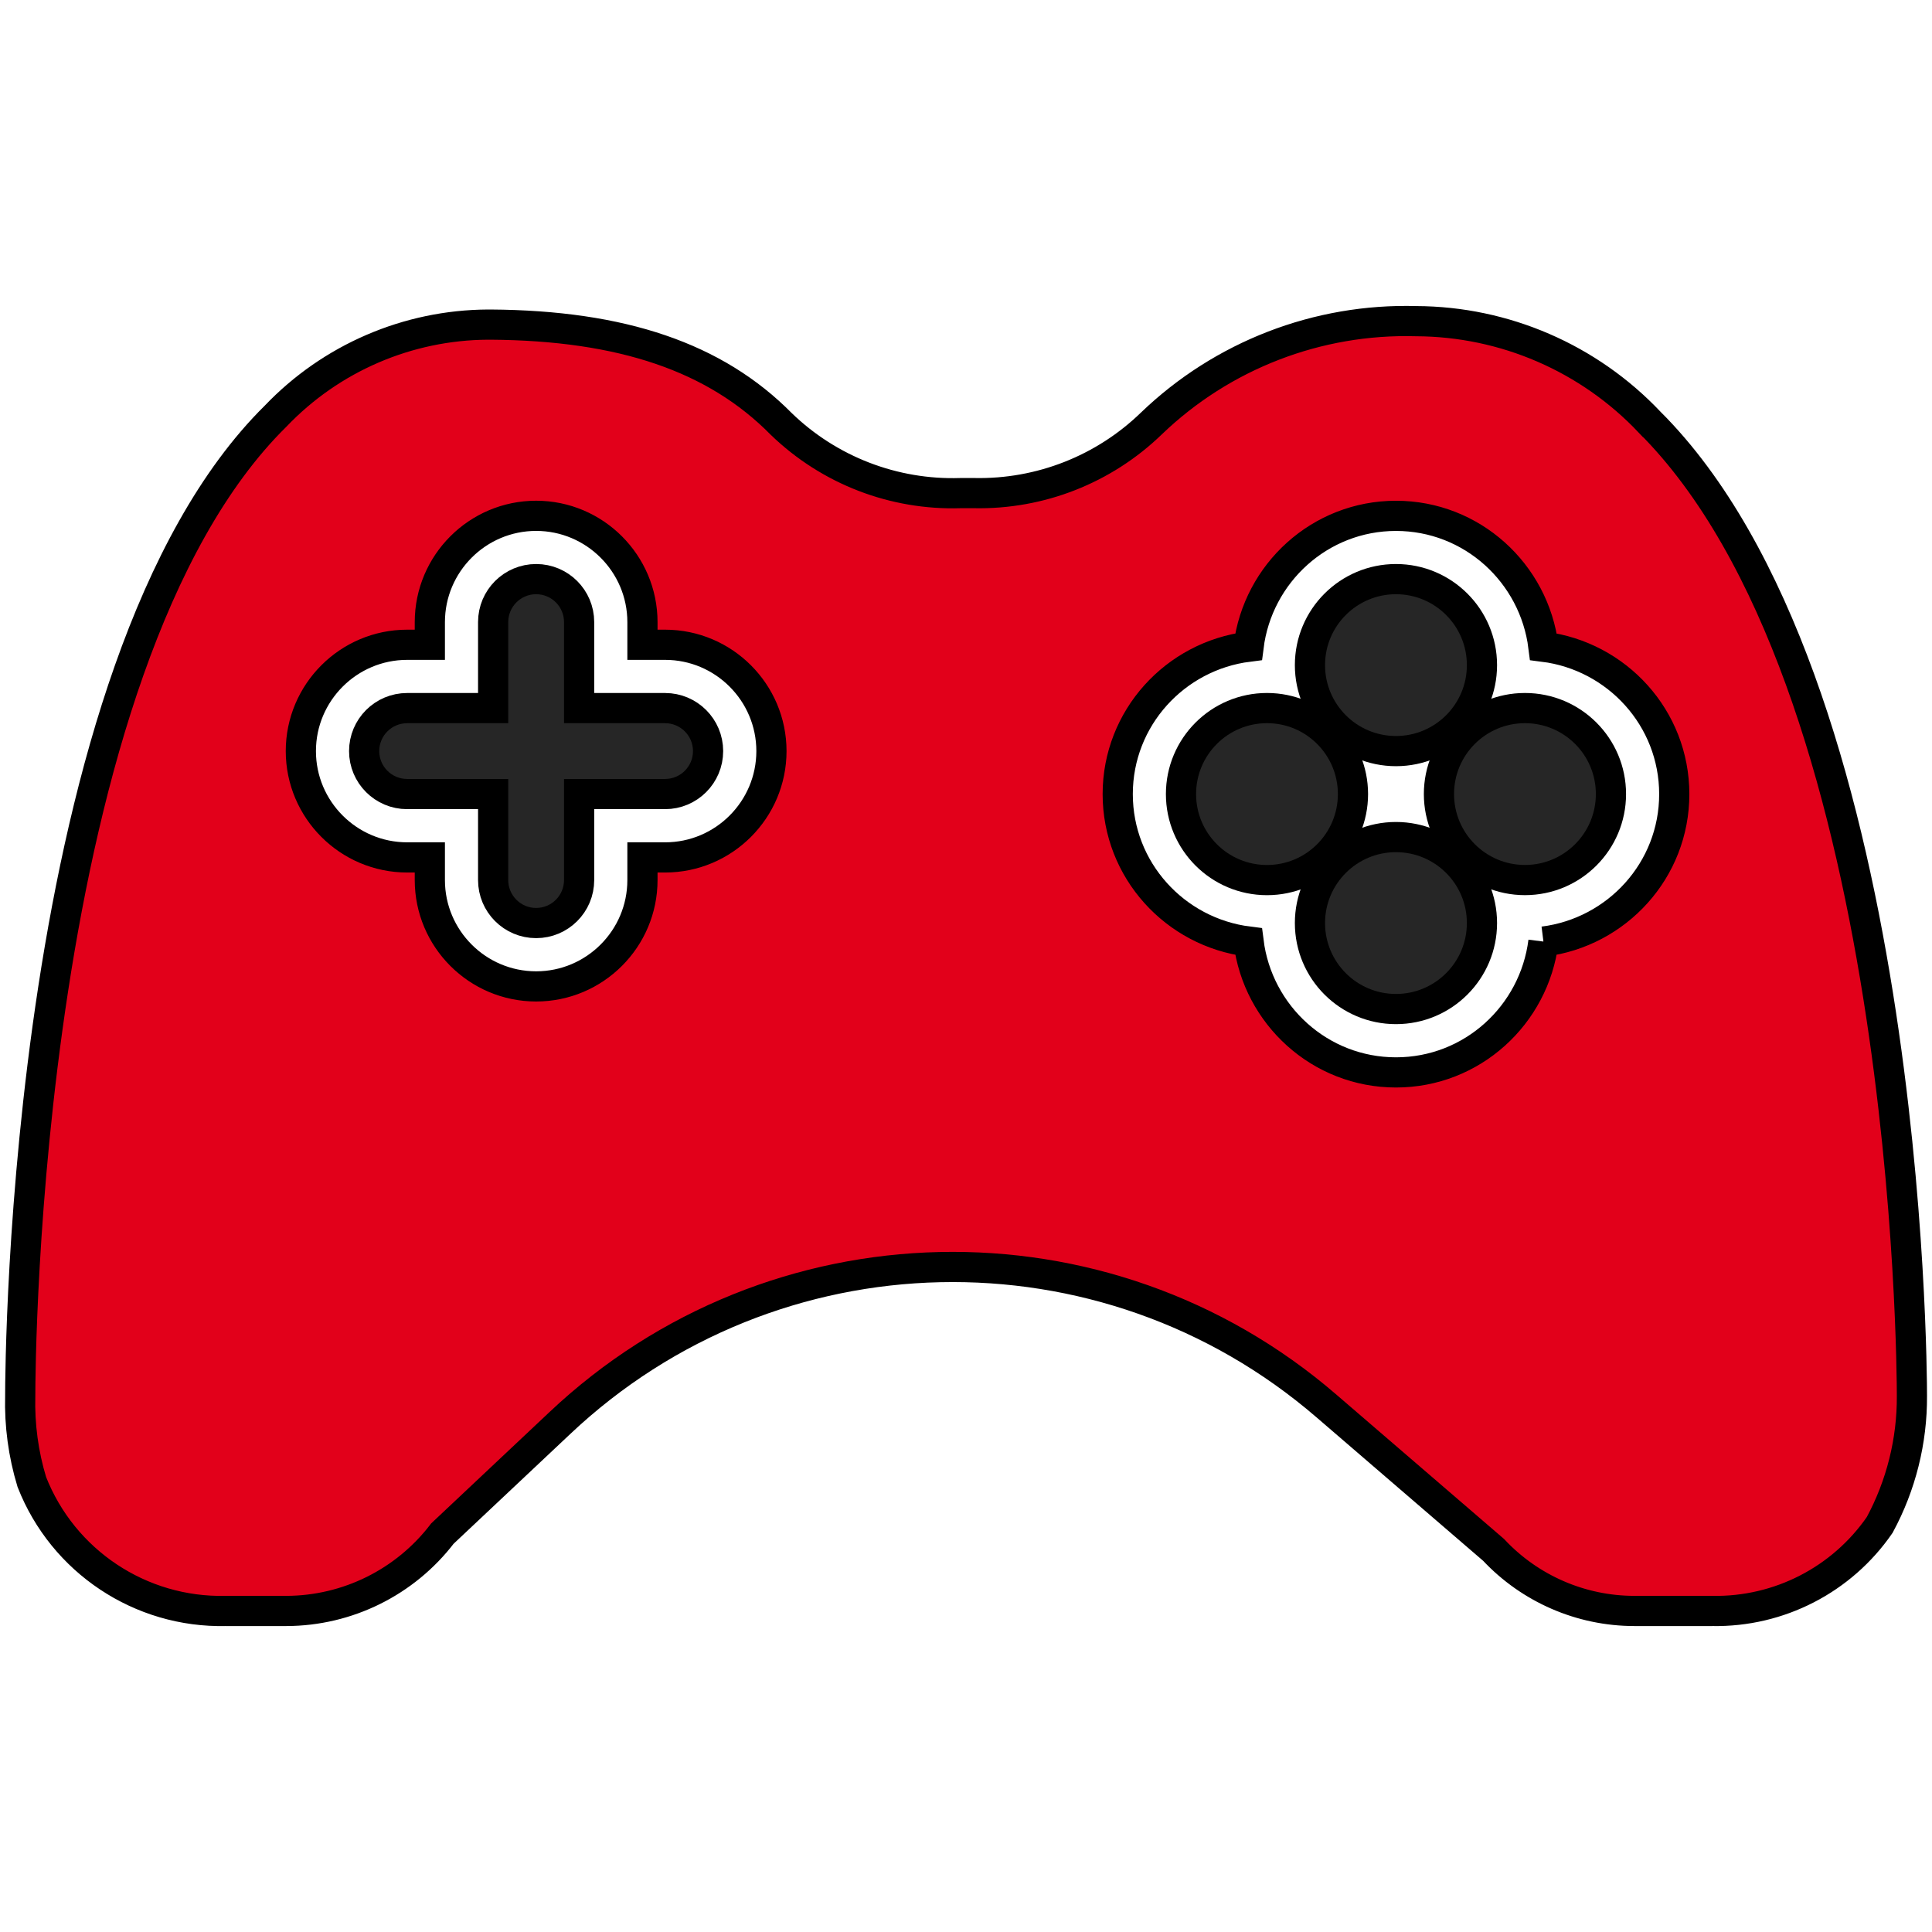
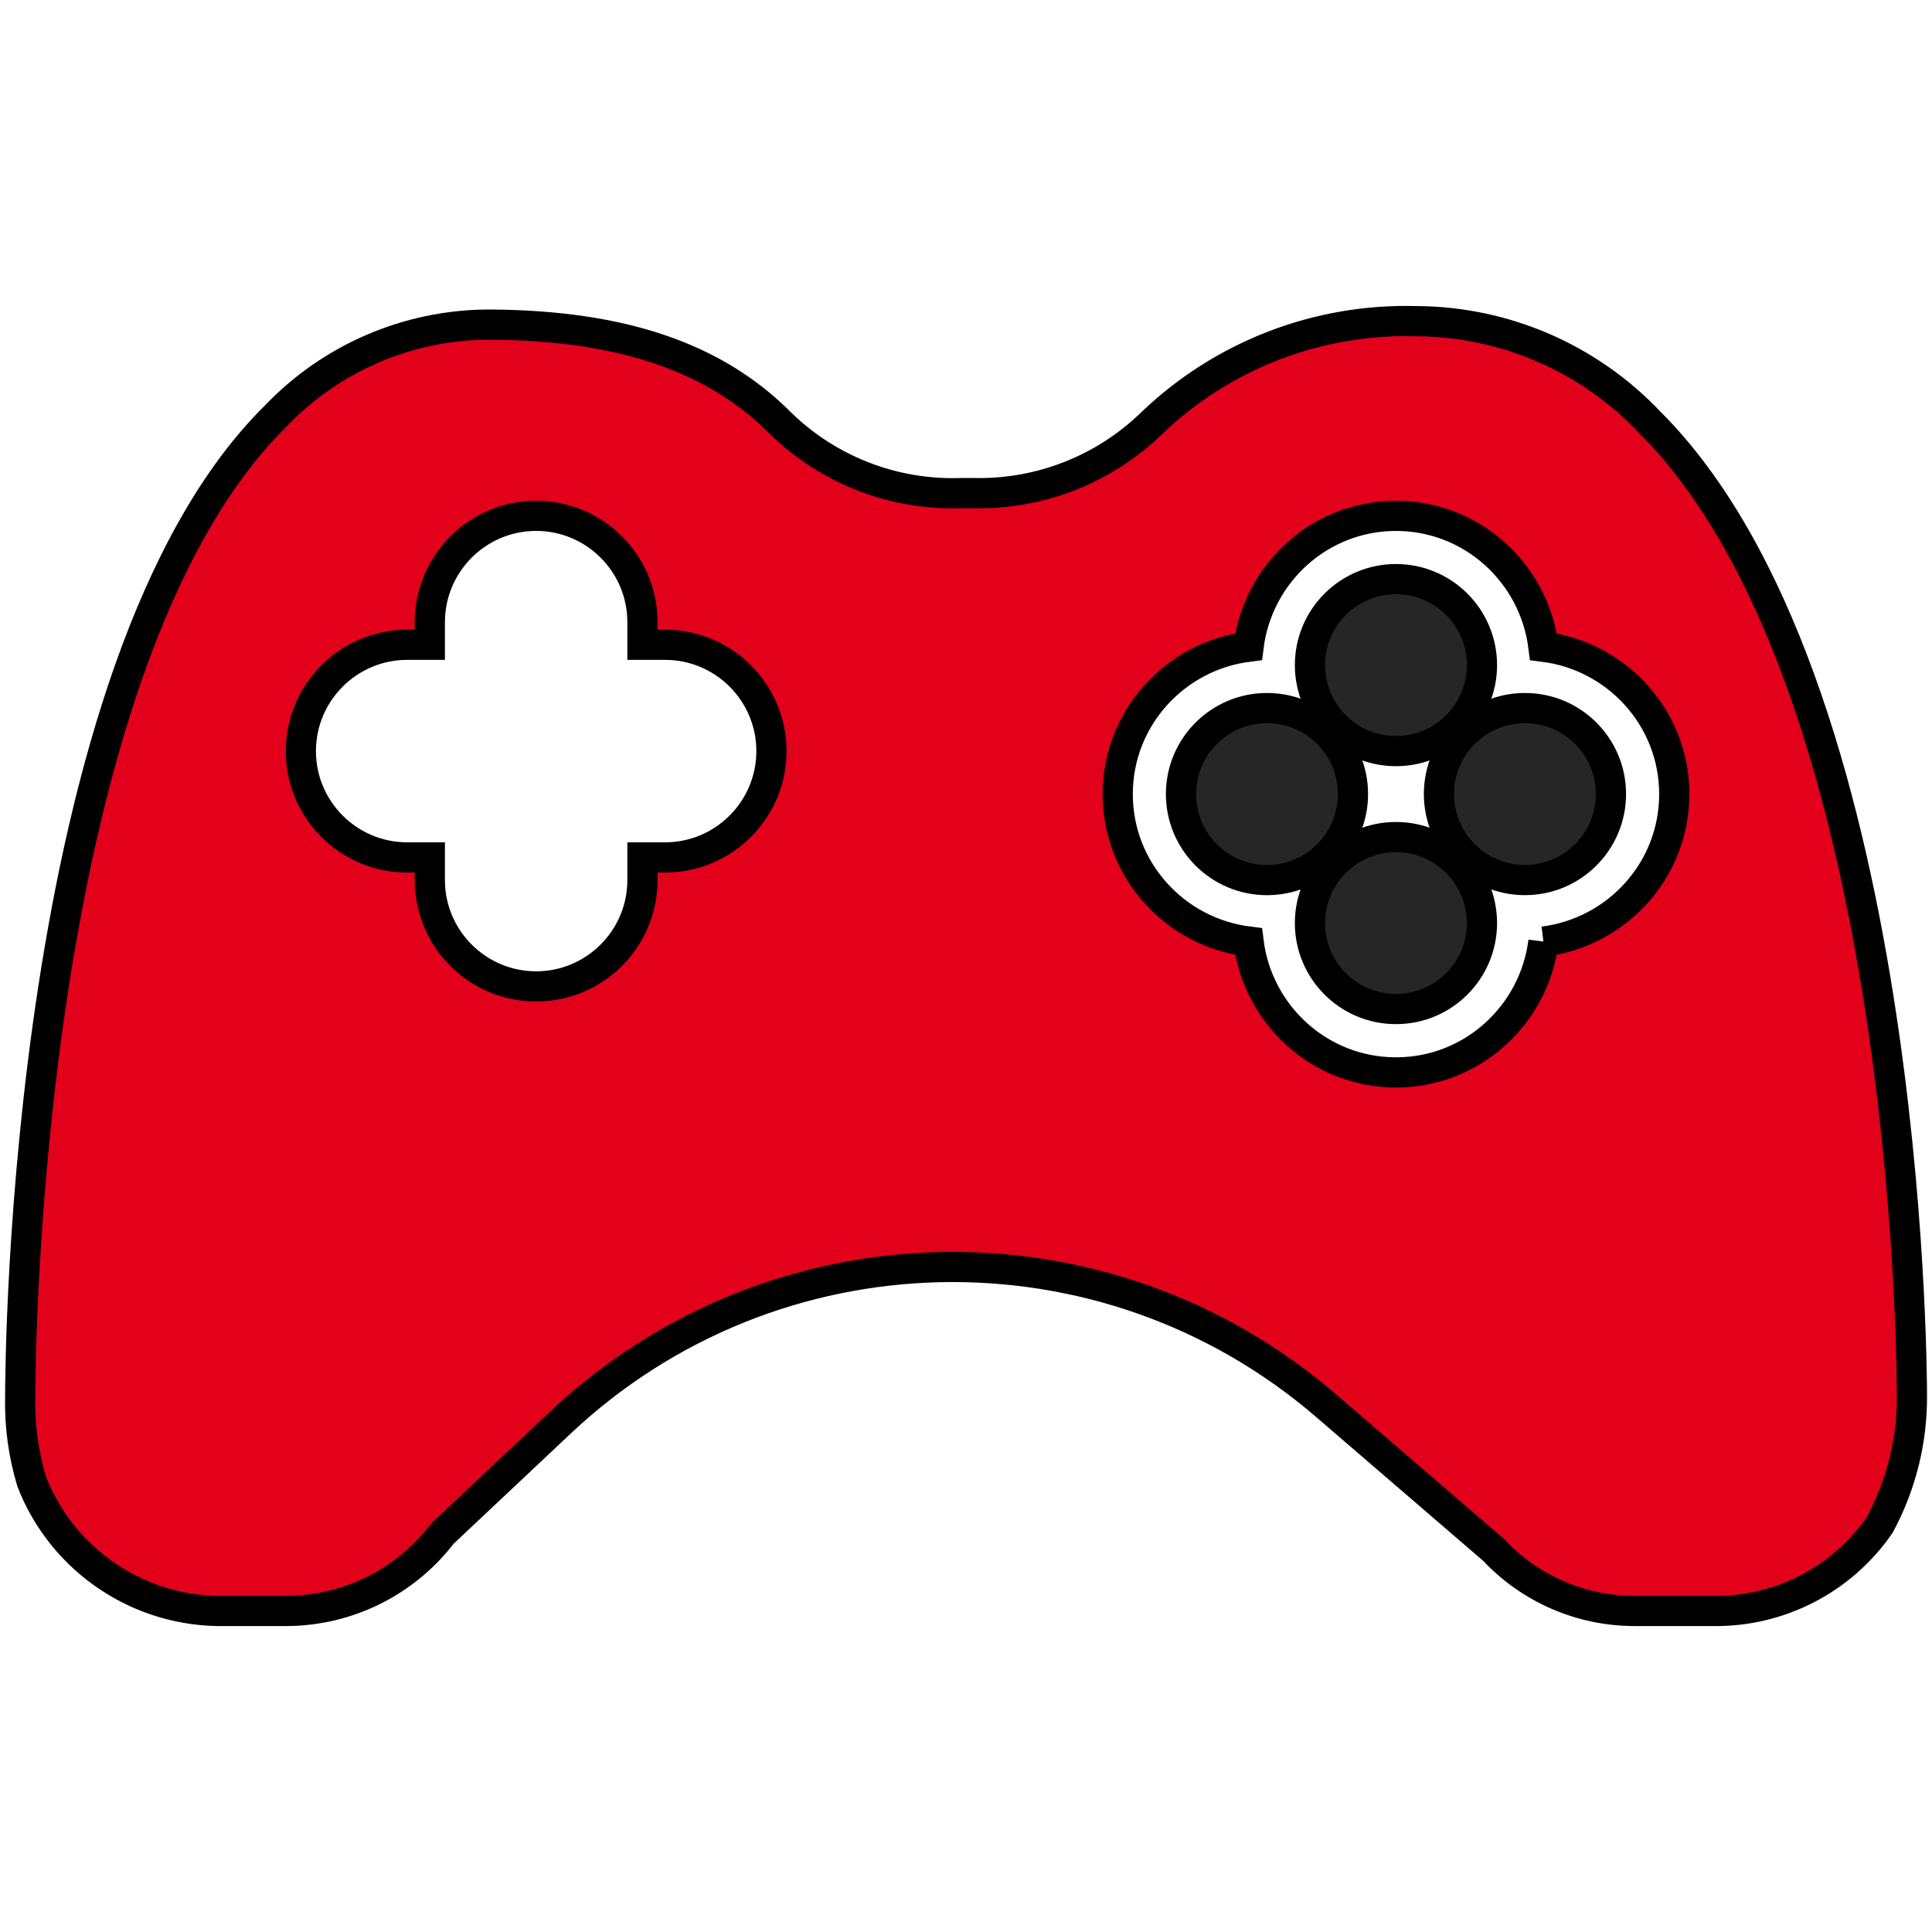
<svg xmlns="http://www.w3.org/2000/svg" width="64" height="64" version="1.1" xml:space="preserve">
  <g>
    <title>Layer 1</title>
    <path stroke="null" fill-rule="nonzero" fill="#e2001a" d="m54.646,13.986c-2.011,-2.127 -4.806,-3.336 -7.733,-3.347c-3.261,-0.092 -6.421,1.128 -8.773,3.39c-1.57,1.521 -3.682,2.351 -5.868,2.306l-0.455,0c-2.209,0.071 -4.352,-0.756 -5.939,-2.293c-2.179,-2.207 -5.27,-3.261 -9.628,-3.289l-0.085,0c-2.66,0.013 -5.2,1.108 -7.036,3.033c-8.359,8.246 -8.459,31.474 -8.459,32.457c-0.026,0.964 0.104,1.926 0.384,2.849c1.033,2.631 3.598,4.337 6.423,4.273l2.009,0c2.027,-0.005 3.938,-0.952 5.17,-2.564l3.888,-3.659c7.066,-6.672 18.034,-6.917 25.393,-0.57l5.54,4.77c1.207,1.288 2.893,2.02 4.657,2.023l2.593,0c2.207,0.038 4.287,-1.032 5.54,-2.849c0.709,-1.312 1.076,-2.782 1.068,-4.273c0,-0.996 -0.1,-23.684 -8.688,-32.257zm-32.613,14.417l-0.751,0l0,0.751c0,1.942 -1.58,3.522 -3.522,3.522c-1.942,0 -3.521,-1.58 -3.521,-3.522l0,-0.751l-0.751,0c-1.942,0 -3.522,-1.58 -3.522,-3.522c0,-1.942 1.58,-3.522 3.522,-3.522l0.751,0l0,-0.75c0,-1.942 1.579,-3.522 3.521,-3.522c1.942,0 3.522,1.58 3.522,3.522l0,0.75l0.751,0c1.942,0 3.522,1.58 3.522,3.522c0,1.942 -1.58,3.522 -3.522,3.522zm29.095,2.787c-0.305,2.437 -2.366,4.335 -4.884,4.335c-2.518,0 -4.579,-1.898 -4.884,-4.334c-2.436,-0.305 -4.334,-2.367 -4.334,-4.885c0,-2.517 1.898,-4.579 4.334,-4.884c0.305,-2.436 2.366,-4.334 4.884,-4.334c2.518,0 4.579,1.898 4.884,4.335c2.436,0.305 4.334,2.366 4.334,4.884c0,2.518 -1.898,4.579 -4.334,4.884" id="path14" />
    <path stroke="null" fill-rule="nonzero" fill="#262626" d="m46.243,19.184c1.573,0 2.849,1.275 2.849,2.849c0,1.573 -1.275,2.848 -2.849,2.848c-1.573,0 -2.849,-1.274 -2.849,-2.848c0,-1.573 1.275,-2.849 2.849,-2.849" id="path16" />
    <path stroke="null" fill-rule="nonzero" fill="#262626" d="m39.122,26.305c0,-1.573 1.275,-2.849 2.849,-2.849c1.573,0 2.848,1.275 2.848,2.849c0,1.573 -1.274,2.849 -2.848,2.849c-1.573,0 -2.849,-1.275 -2.849,-2.849" id="path18" />
    <path stroke="null" fill-rule="nonzero" fill="#262626" d="m46.243,33.426c-1.573,0 -2.849,-1.275 -2.849,-2.849c0,-1.573 1.275,-2.848 2.849,-2.848c1.573,0 2.849,1.274 2.849,2.848c0,1.573 -1.275,2.849 -2.849,2.849" id="path20" />
    <path stroke="null" fill-rule="nonzero" fill="#262626" d="m50.516,29.153c-1.573,0 -2.849,-1.275 -2.849,-2.849c0,-1.573 1.275,-2.848 2.849,-2.848c1.573,0 2.849,1.274 2.849,2.848c0,1.573 -1.275,2.849 -2.849,2.849" id="path22" />
-     <path stroke="null" fill-rule="nonzero" fill="#262626" d="m22.032,26.304l-2.848,0l0,2.849c0,0.787 -0.638,1.424 -1.424,1.424c-0.787,0 -1.424,-0.638 -1.424,-1.424l0,-2.849l-2.849,0c-0.787,0 -1.424,-0.638 -1.424,-1.423c0,-0.787 0.638,-1.424 1.424,-1.424l2.849,0l0,-2.849c0,-0.787 0.638,-1.424 1.424,-1.424c0.787,0 1.424,0.638 1.424,1.424l0,2.849l2.848,0c0.787,0 1.424,0.638 1.424,1.424c0,0.786 -0.638,1.423 -1.424,1.423" id="path24" />
  </g>
</svg>